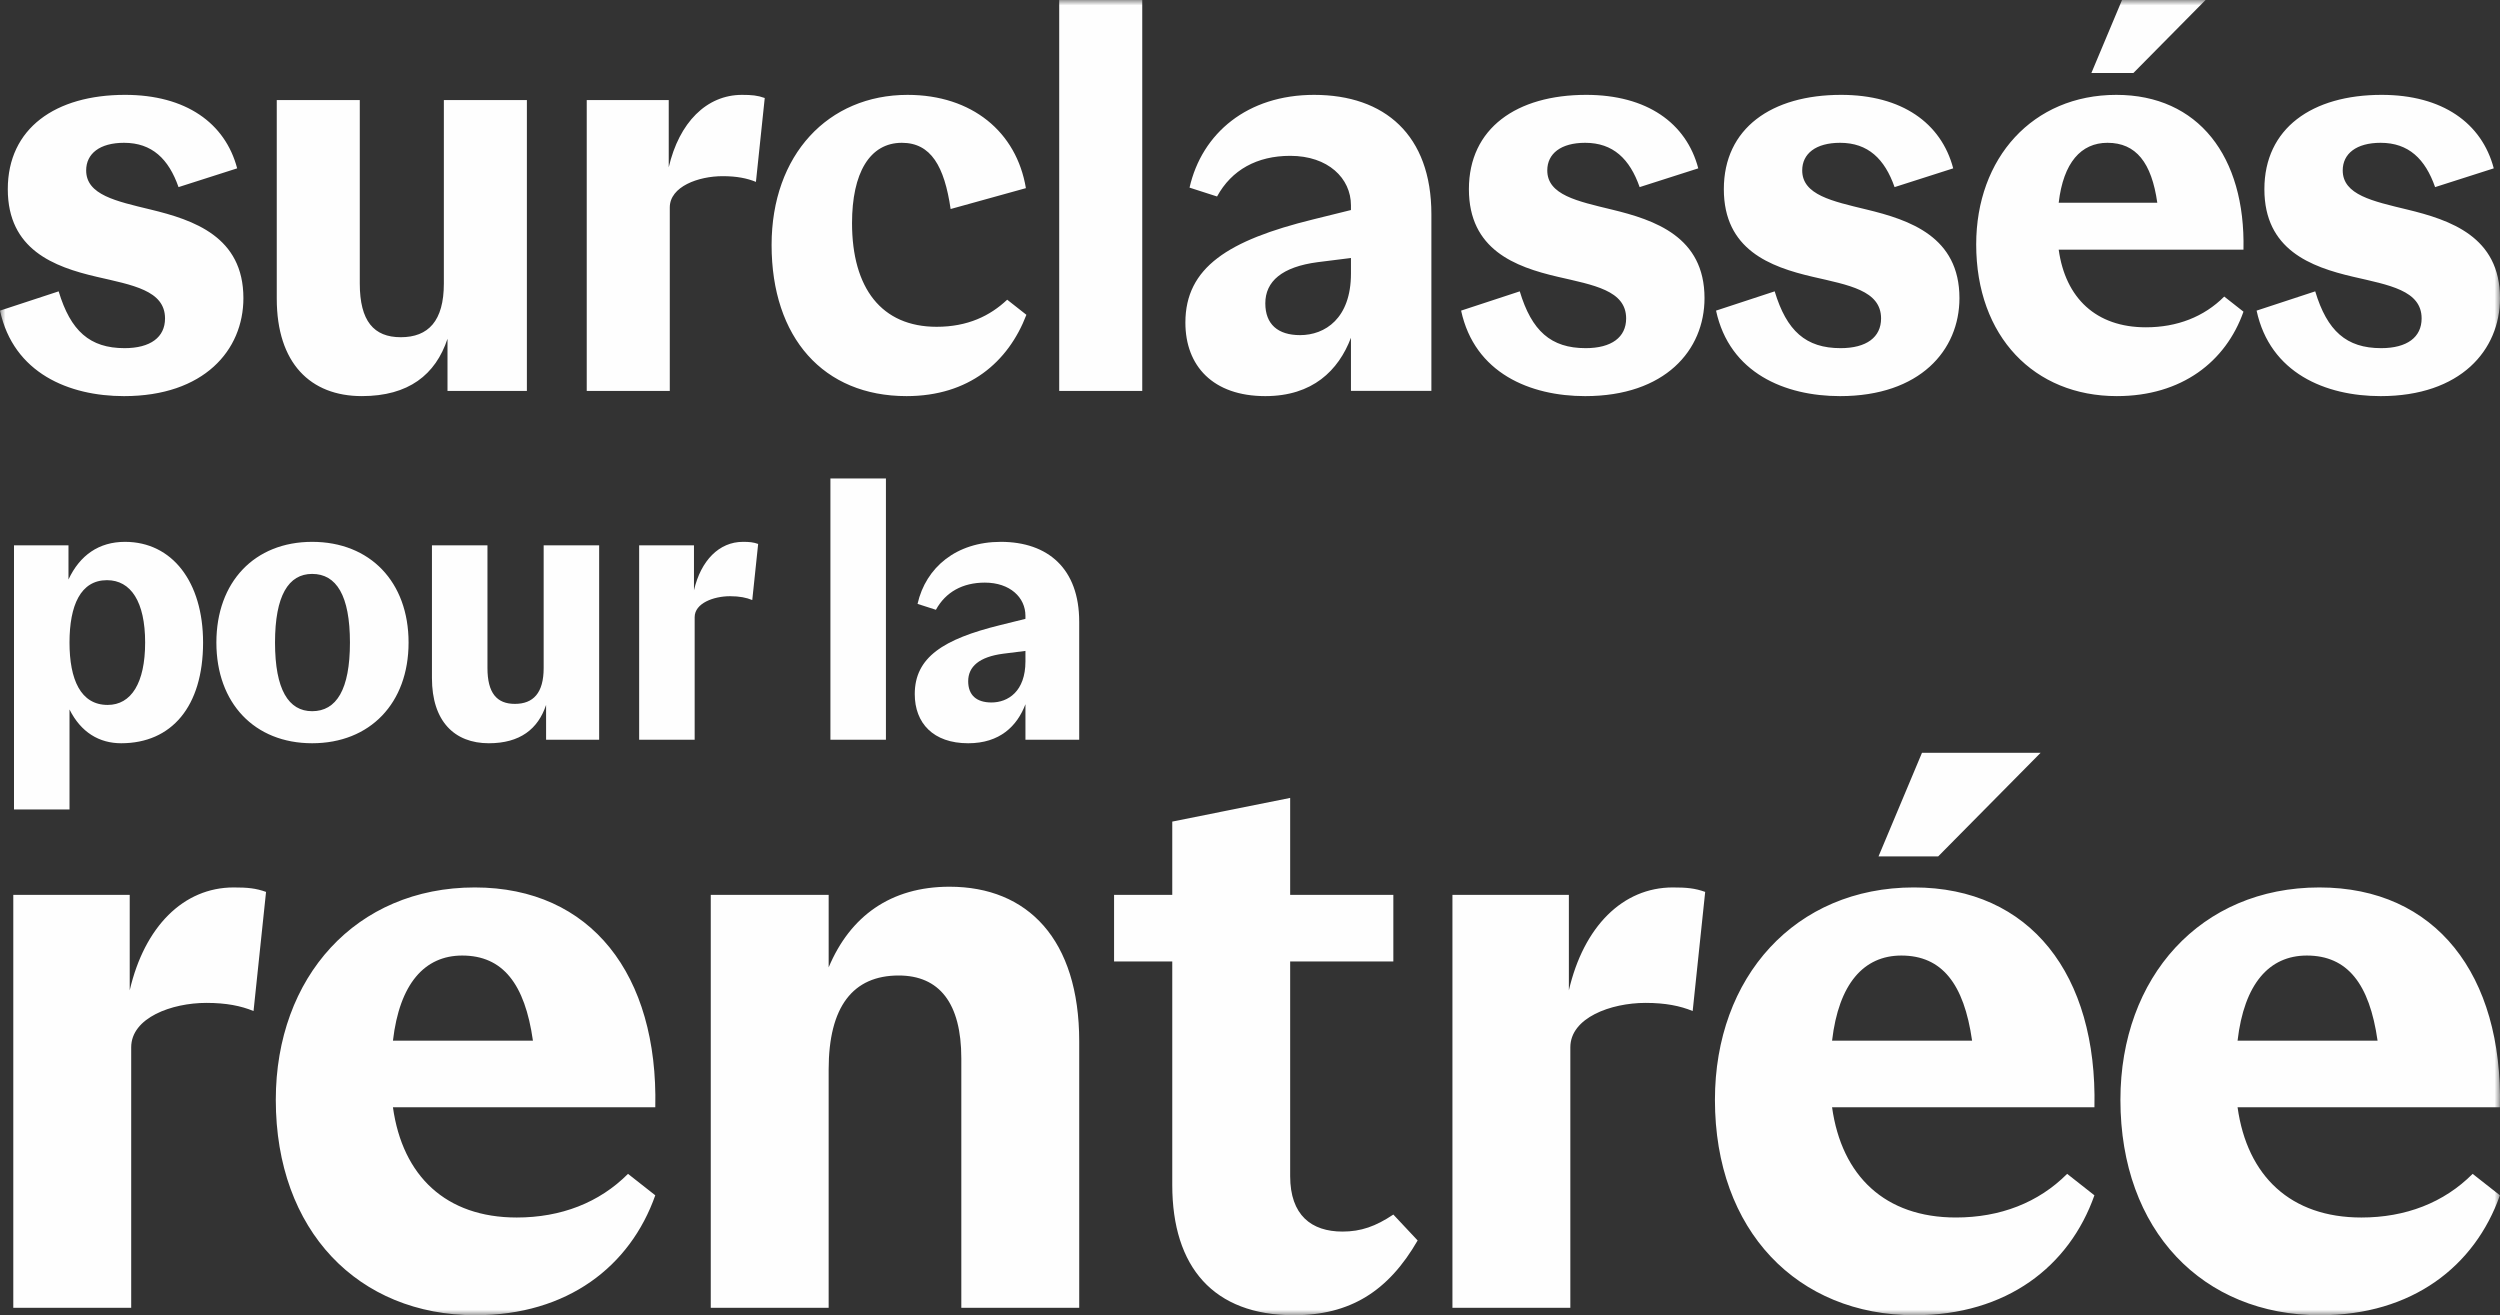
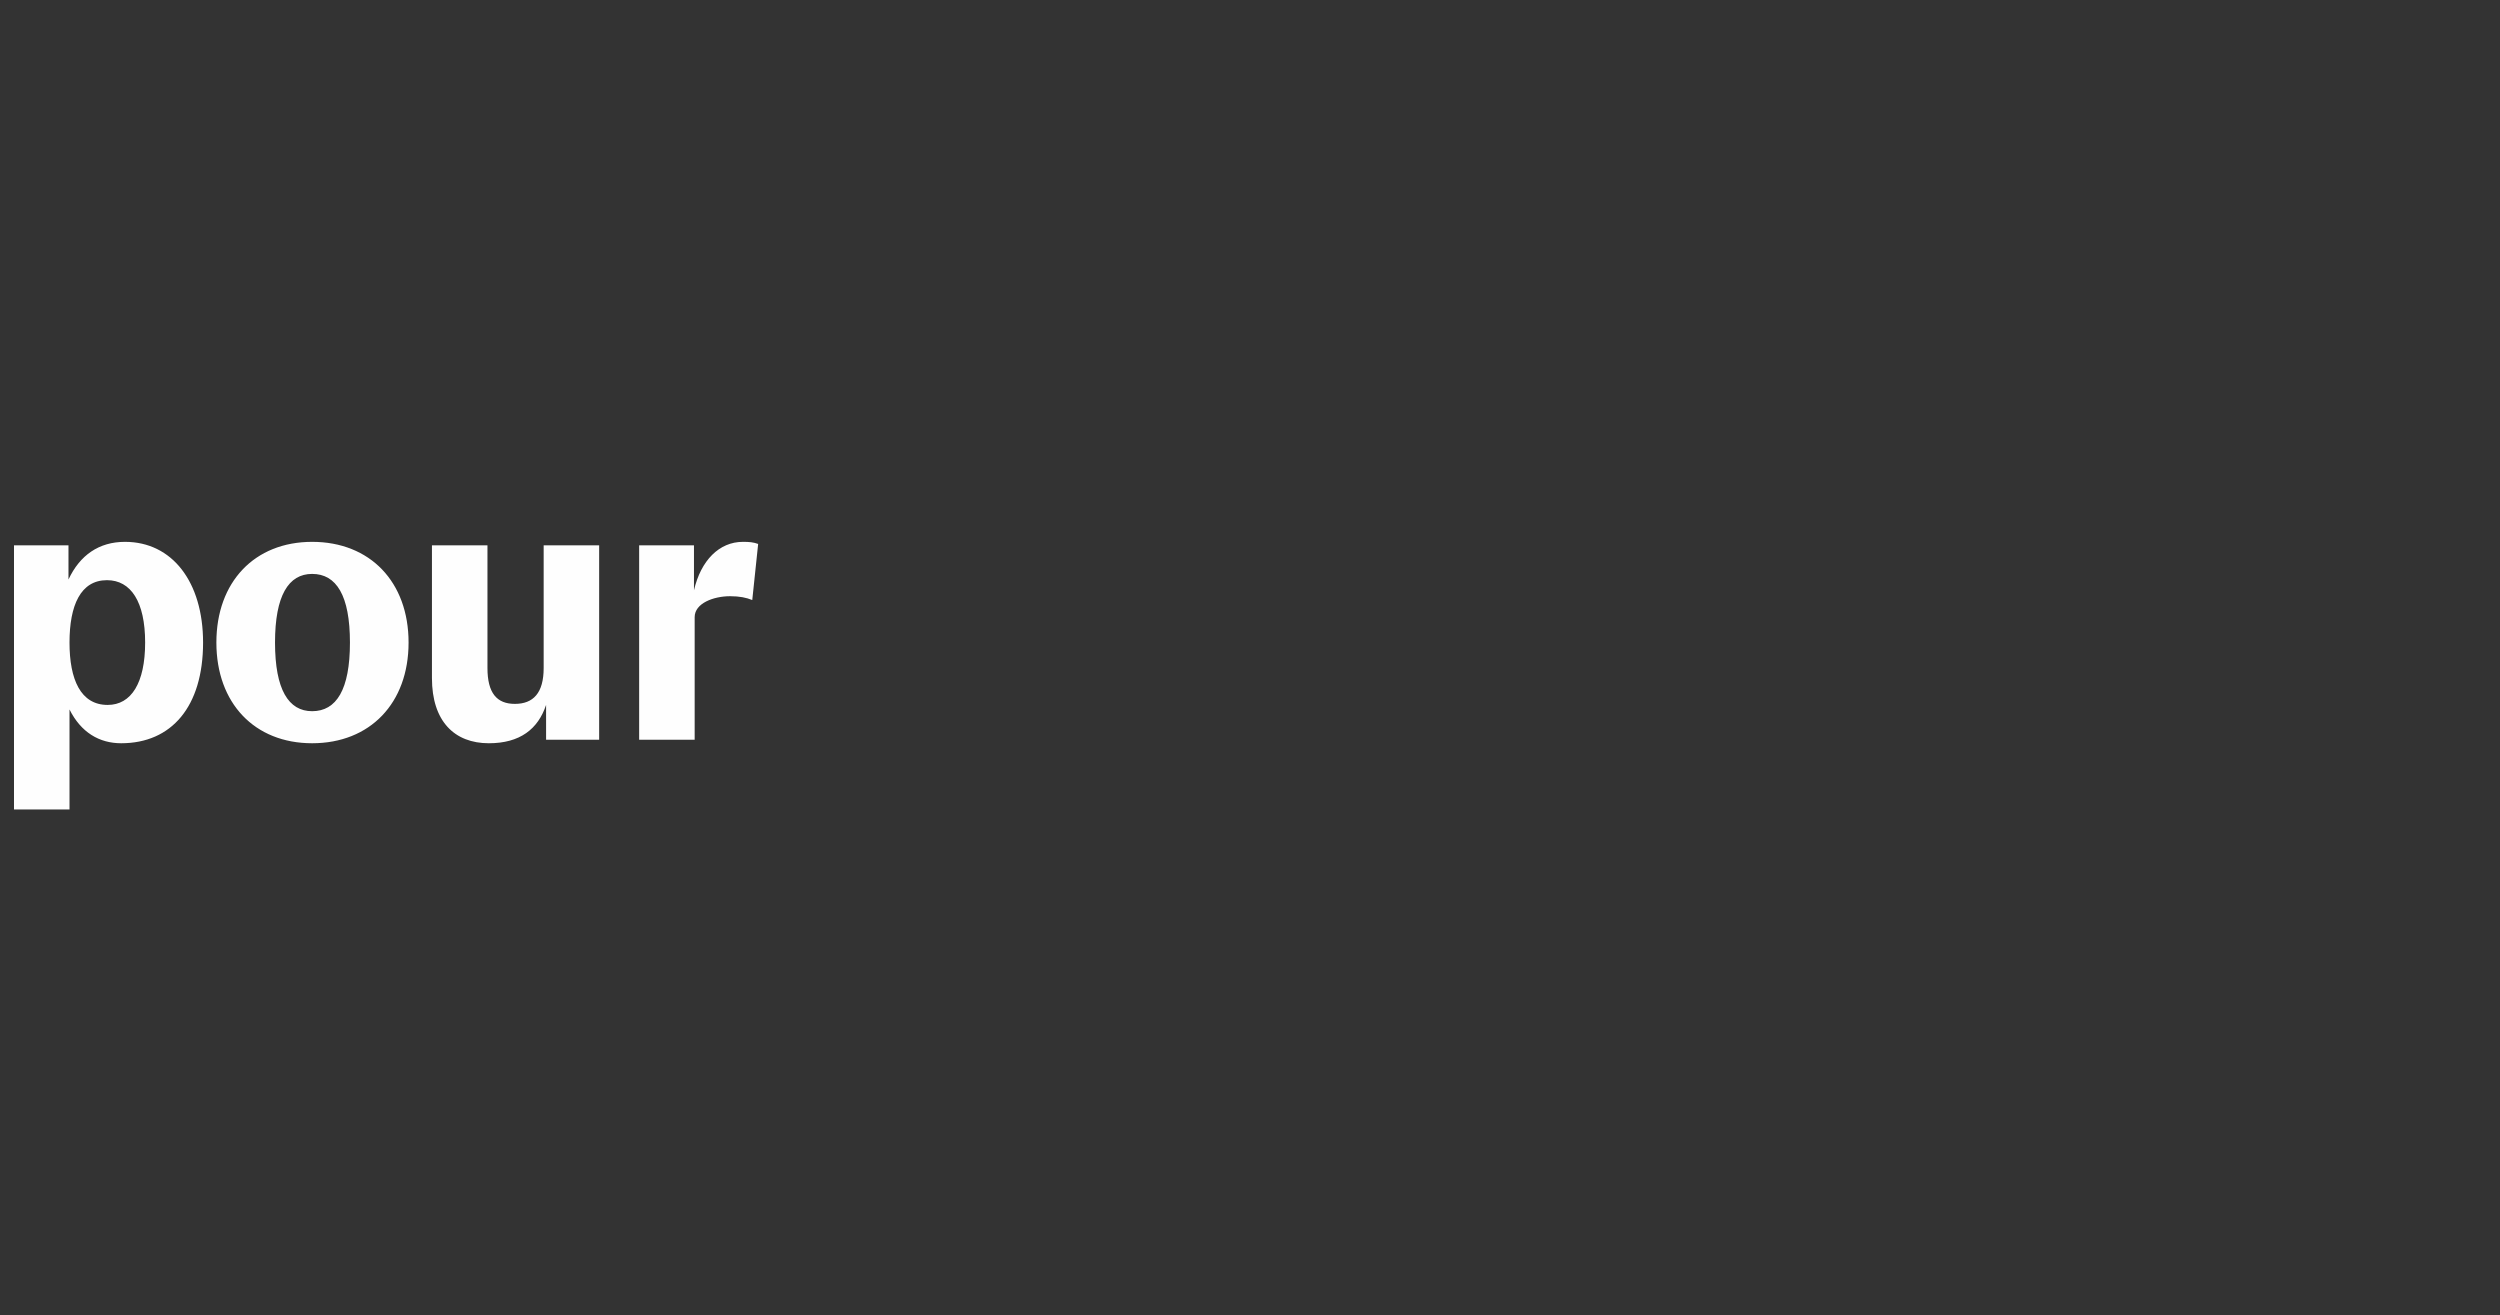
<svg xmlns="http://www.w3.org/2000/svg" xmlns:xlink="http://www.w3.org/1999/xlink" viewBox="0 0 230 121">
  <rect x="0" y="0" width="230" height="121" fill="#333333" stroke="none" />
  <defs>
    <path id="a" d="M0 121h230V0H0z" />
  </defs>
  <g fill="none" fill-rule="evenodd">
    <path d="M13.353 59.115c0-3.75-1.308-5.739-3.511-5.739-2.425 0-3.447 2.31-3.447 5.739 0 3.398 1.022 5.738 3.51 5.738 2.17 0 3.448-2.02 3.448-5.738M6.395 65.27v9.198H1.288V50.171H6.3v3.142C7.352 51.07 9.108 49.85 11.5 49.85c4.342 0 7.183 3.687 7.183 9.265 0 5.899-2.905 9.264-7.534 9.264-2.01 0-3.7-.994-4.755-3.11M32.195 59.115c0-4.327-1.243-6.315-3.479-6.315-2.17 0-3.414 1.988-3.414 6.315s1.244 6.315 3.414 6.315c2.236 0 3.479-1.988 3.479-6.315m-12.288 0c0-5.578 3.512-9.265 8.81-9.265 5.33 0 8.872 3.687 8.872 9.265 0 5.578-3.542 9.264-8.873 9.264-5.297 0-8.809-3.686-8.809-9.264M50.016 50.171h5.106v17.887H50.24v-3.205c-.734 2.212-2.394 3.526-5.267 3.526-3.16 0-5.234-2.02-5.234-5.995V50.171h5.107v11.283c0 2.31.861 3.303 2.521 3.303 1.691 0 2.65-.994 2.65-3.303V50.171zM63.909 68.058h-5.107V50.172h5.043v4.135c.64-2.758 2.33-4.457 4.502-4.457.605 0 .956.033 1.403.193l-.542 5.16c-.543-.224-1.181-.352-2.042-.352-1.502 0-3.257.642-3.257 1.924v11.283z" fill="#FEFEFE" />
    <mask id="b" fill="#fff">
      <use xlink:href="#a" />
    </mask>
-     <path fill="#FEFEFE" mask="url(#b)" d="M76.398 68.058h5.107V44.017h-5.107zM91.212 64.628c1.533 0 3.129-1.025 3.129-3.783v-.96l-2.044.256c-2.202.288-3.224 1.186-3.224 2.533 0 1.281.766 1.954 2.14 1.954m8.074-7.437v10.867h-4.946v-3.27c-.767 2.02-2.363 3.592-5.268 3.592-3.223 0-4.915-1.86-4.915-4.521 0-3.397 2.65-5.066 7.852-6.347l2.33-.577v-.288c0-1.667-1.405-3.046-3.735-3.046-2.042 0-3.607.867-4.5 2.5l-1.69-.544c.764-3.366 3.574-5.707 7.66-5.707 4.34 0 7.212 2.47 7.212 7.341M12.07 120.318H1.223v-37.99h10.711v8.783c1.357-5.857 4.949-9.466 9.56-9.466 1.287 0 2.032.07 2.982.41l-1.151 10.96c-1.154-.476-2.51-.749-4.34-.749-3.187 0-6.915 1.365-6.915 4.087v23.965zM36.15 95.74h12.88c-.744-5.241-2.778-7.83-6.508-7.83-3.457 0-5.762 2.589-6.371 7.83zm0 6.129c.883 6.33 4.883 10.142 11.39 10.142 4.07 0 7.593-1.361 10.238-4.016l2.508 1.973C57.98 116.504 52.218 121 43.743 121c-10.778 0-18.37-7.761-18.37-19.814 0-11.3 7.388-19.541 18.304-19.541 10.711 0 16.88 8.036 16.61 20.224H36.15zM76.236 120.318H65.39v-37.99h10.847v6.67c1.968-4.698 5.696-7.42 11.12-7.42 7.184 0 11.931 4.835 11.931 14.231v24.51H88.441V97.372c0-5.107-2.035-7.626-5.763-7.626-4.204 0-6.442 2.861-6.442 8.648v21.923zM107.848 109.017V88.456h-5.354v-6.129h5.354v-6.74l10.847-2.18v8.92h9.492v6.129h-9.492V108.2c0 3.61 1.965 5.105 4.814 5.105 1.694 0 3.05-.476 4.678-1.566l2.236 2.384c-2.711 4.698-6.235 6.877-11.388 6.877-7.388 0-11.187-4.427-11.187-11.983M144.47 120.318h-10.846v-37.99h10.712v8.783c1.357-5.857 4.948-9.466 9.56-9.466 1.287 0 2.032.07 2.981.41l-1.151 10.96c-1.154-.476-2.51-.749-4.338-.749-3.188 0-6.917 1.365-6.917 4.087v23.965zM176.824 69.255h10.915l-9.425 9.532h-5.49l4-9.532zM168.55 95.74h12.882c-.746-5.241-2.78-7.83-6.508-7.83-3.46 0-5.763 2.589-6.374 7.83zm0 6.128c.884 6.331 4.883 10.142 11.391 10.142 4.068 0 7.593-1.36 10.237-4.016l2.508 1.975C190.38 116.504 184.621 121 176.144 121c-10.778 0-18.37-7.762-18.37-19.814 0-11.301 7.388-19.542 18.304-19.542 10.712 0 16.88 8.036 16.61 20.223H168.55zM205.856 95.74h12.88c-.745-5.241-2.779-7.83-6.508-7.83-3.457 0-5.763 2.589-6.372 7.83zm0 6.129c.882 6.33 4.882 10.142 11.39 10.142 4.069 0 7.592-1.361 10.237-4.016l2.509 1.973c-2.308 6.536-8.069 11.032-16.543 11.032-10.778 0-18.371-7.761-18.371-19.814 0-11.3 7.389-19.541 18.304-19.541 10.711 0 16.88 8.036 16.61 20.224h-24.136zM16.425 17.214c-.907-2.588-2.435-4.076-5.013-4.076-2.245 0-3.485 1.007-3.485 2.541 0 2.256 2.768 2.83 5.919 3.596 3.963.96 8.547 2.493 8.547 8.152 0 4.795-3.63 9.016-10.981 9.016-5.062 0-10.17-2.111-11.412-7.866l5.396-1.773c1.098 3.643 2.864 5.226 6.062 5.226 2.388 0 3.725-1.007 3.725-2.732 0-2.59-3.007-3.07-6.302-3.836C4.966 24.55.717 22.969.717 17.405c0-5.608 4.39-8.678 10.79-8.678 5.586 0 9.214 2.59 10.312 6.761l-5.394 1.726zM40.835 9.206h7.638v26.757H41.17v-4.795c-1.098 3.309-3.581 5.274-7.88 5.274-4.727 0-7.828-3.022-7.828-8.968V9.206H33.1v16.878c0 3.454 1.29 4.94 3.771 4.94 2.53 0 3.964-1.486 3.964-4.94V9.206zM61.618 35.963H53.98V9.206h7.544v6.187c.954-4.125 3.484-6.665 6.733-6.665.906 0 1.43.047 2.099.287l-.81 7.719c-.813-.334-1.768-.527-3.056-.527-2.245 0-4.87.958-4.87 2.877v16.879zM87.458 19.229c-.573-3.932-1.813-6.091-4.487-6.091-2.961 0-4.584 2.782-4.584 7.385 0 5.993 2.72 9.542 7.782 9.542 2.864 0 4.92-1.008 6.493-2.493l1.767 1.39c-1.673 4.363-5.299 7.48-11.029 7.48-7.64 0-12.413-5.37-12.413-13.904 0-8.297 5.204-13.81 12.508-13.81 5.92 0 10.026 3.402 10.888 8.581l-6.925 1.92zM97.447 35.963h7.64V0h-7.64zM119.609 30.832c2.291 0 4.679-1.534 4.679-5.659v-1.437l-3.056.383c-3.295.43-4.823 1.774-4.823 3.787 0 1.919 1.147 2.926 3.2 2.926m12.079-11.125v16.256h-7.4v-4.89c-1.147 3.019-3.534 5.37-7.879 5.37-4.823 0-7.353-2.782-7.353-6.763 0-5.081 3.963-7.576 11.746-9.493l3.486-.863v-.431c0-2.493-2.102-4.556-5.587-4.556-3.056 0-5.396 1.294-6.731 3.74l-2.532-.815c1.146-5.034 5.348-8.534 11.46-8.534 6.491 0 10.79 3.692 10.79 10.98M150.847 17.214c-.907-2.588-2.435-4.076-5.013-4.076-2.245 0-3.485 1.007-3.485 2.541 0 2.256 2.768 2.83 5.92 3.596 3.962.96 8.546 2.493 8.546 8.152 0 4.795-3.63 9.016-10.981 9.016-5.062 0-10.17-2.111-11.412-7.866l5.396-1.773c1.098 3.643 2.865 5.226 6.063 5.226 2.387 0 3.724-1.007 3.724-2.732 0-2.59-3.007-3.07-6.302-3.836-3.915-.912-8.164-2.493-8.164-8.057 0-5.608 4.39-8.678 10.79-8.678 5.586 0 9.214 2.59 10.312 6.761l-5.394 1.726zM174.301 17.214c-.907-2.588-2.435-4.076-5.013-4.076-2.245 0-3.485 1.007-3.485 2.541 0 2.256 2.768 2.83 5.918 3.596 3.964.96 8.548 2.493 8.548 8.152 0 4.795-3.63 9.016-10.981 9.016-5.062 0-10.17-2.111-11.412-7.866l5.395-1.773c1.099 3.643 2.866 5.226 6.064 5.226 2.386 0 3.724-1.007 3.724-2.732 0-2.59-3.007-3.07-6.302-3.836-3.915-.912-8.164-2.493-8.164-8.057 0-5.608 4.39-8.678 10.79-8.678 5.586 0 9.214 2.59 10.312 6.761l-5.394 1.726zM195.226 0h7.685l-6.636 6.713h-3.867L195.226 0zM189.4 18.652h9.071c-.524-3.69-1.955-5.514-4.583-5.514-2.433 0-4.058 1.824-4.488 5.514zm0 4.317c.622 4.458 3.438 7.143 8.022 7.143 2.865 0 5.346-.959 7.208-2.829l1.77 1.392c-1.627 4.603-5.685 7.767-11.652 7.767-7.59 0-12.938-5.467-12.938-13.954 0-7.959 5.204-13.76 12.891-13.76 7.542 0 11.888 5.657 11.698 14.24h-17zM224.029 17.214c-.906-2.588-2.434-4.076-5.012-4.076-2.242 0-3.487 1.007-3.487 2.541 0 2.256 2.773 2.83 5.922 3.596 3.964.96 8.547 2.493 8.547 8.152 0 4.795-3.63 9.016-10.982 9.016-5.062 0-10.17-2.111-11.41-7.866L213 26.804c1.1 3.643 2.865 5.226 6.065 5.226 2.388 0 3.724-1.007 3.724-2.732 0-2.59-3.008-3.07-6.301-3.836-3.916-.912-8.165-2.493-8.165-8.057 0-5.608 4.394-8.678 10.789-8.678 5.586 0 9.218 2.59 10.314 6.761l-5.396 1.726z" />
  </g>
</svg>